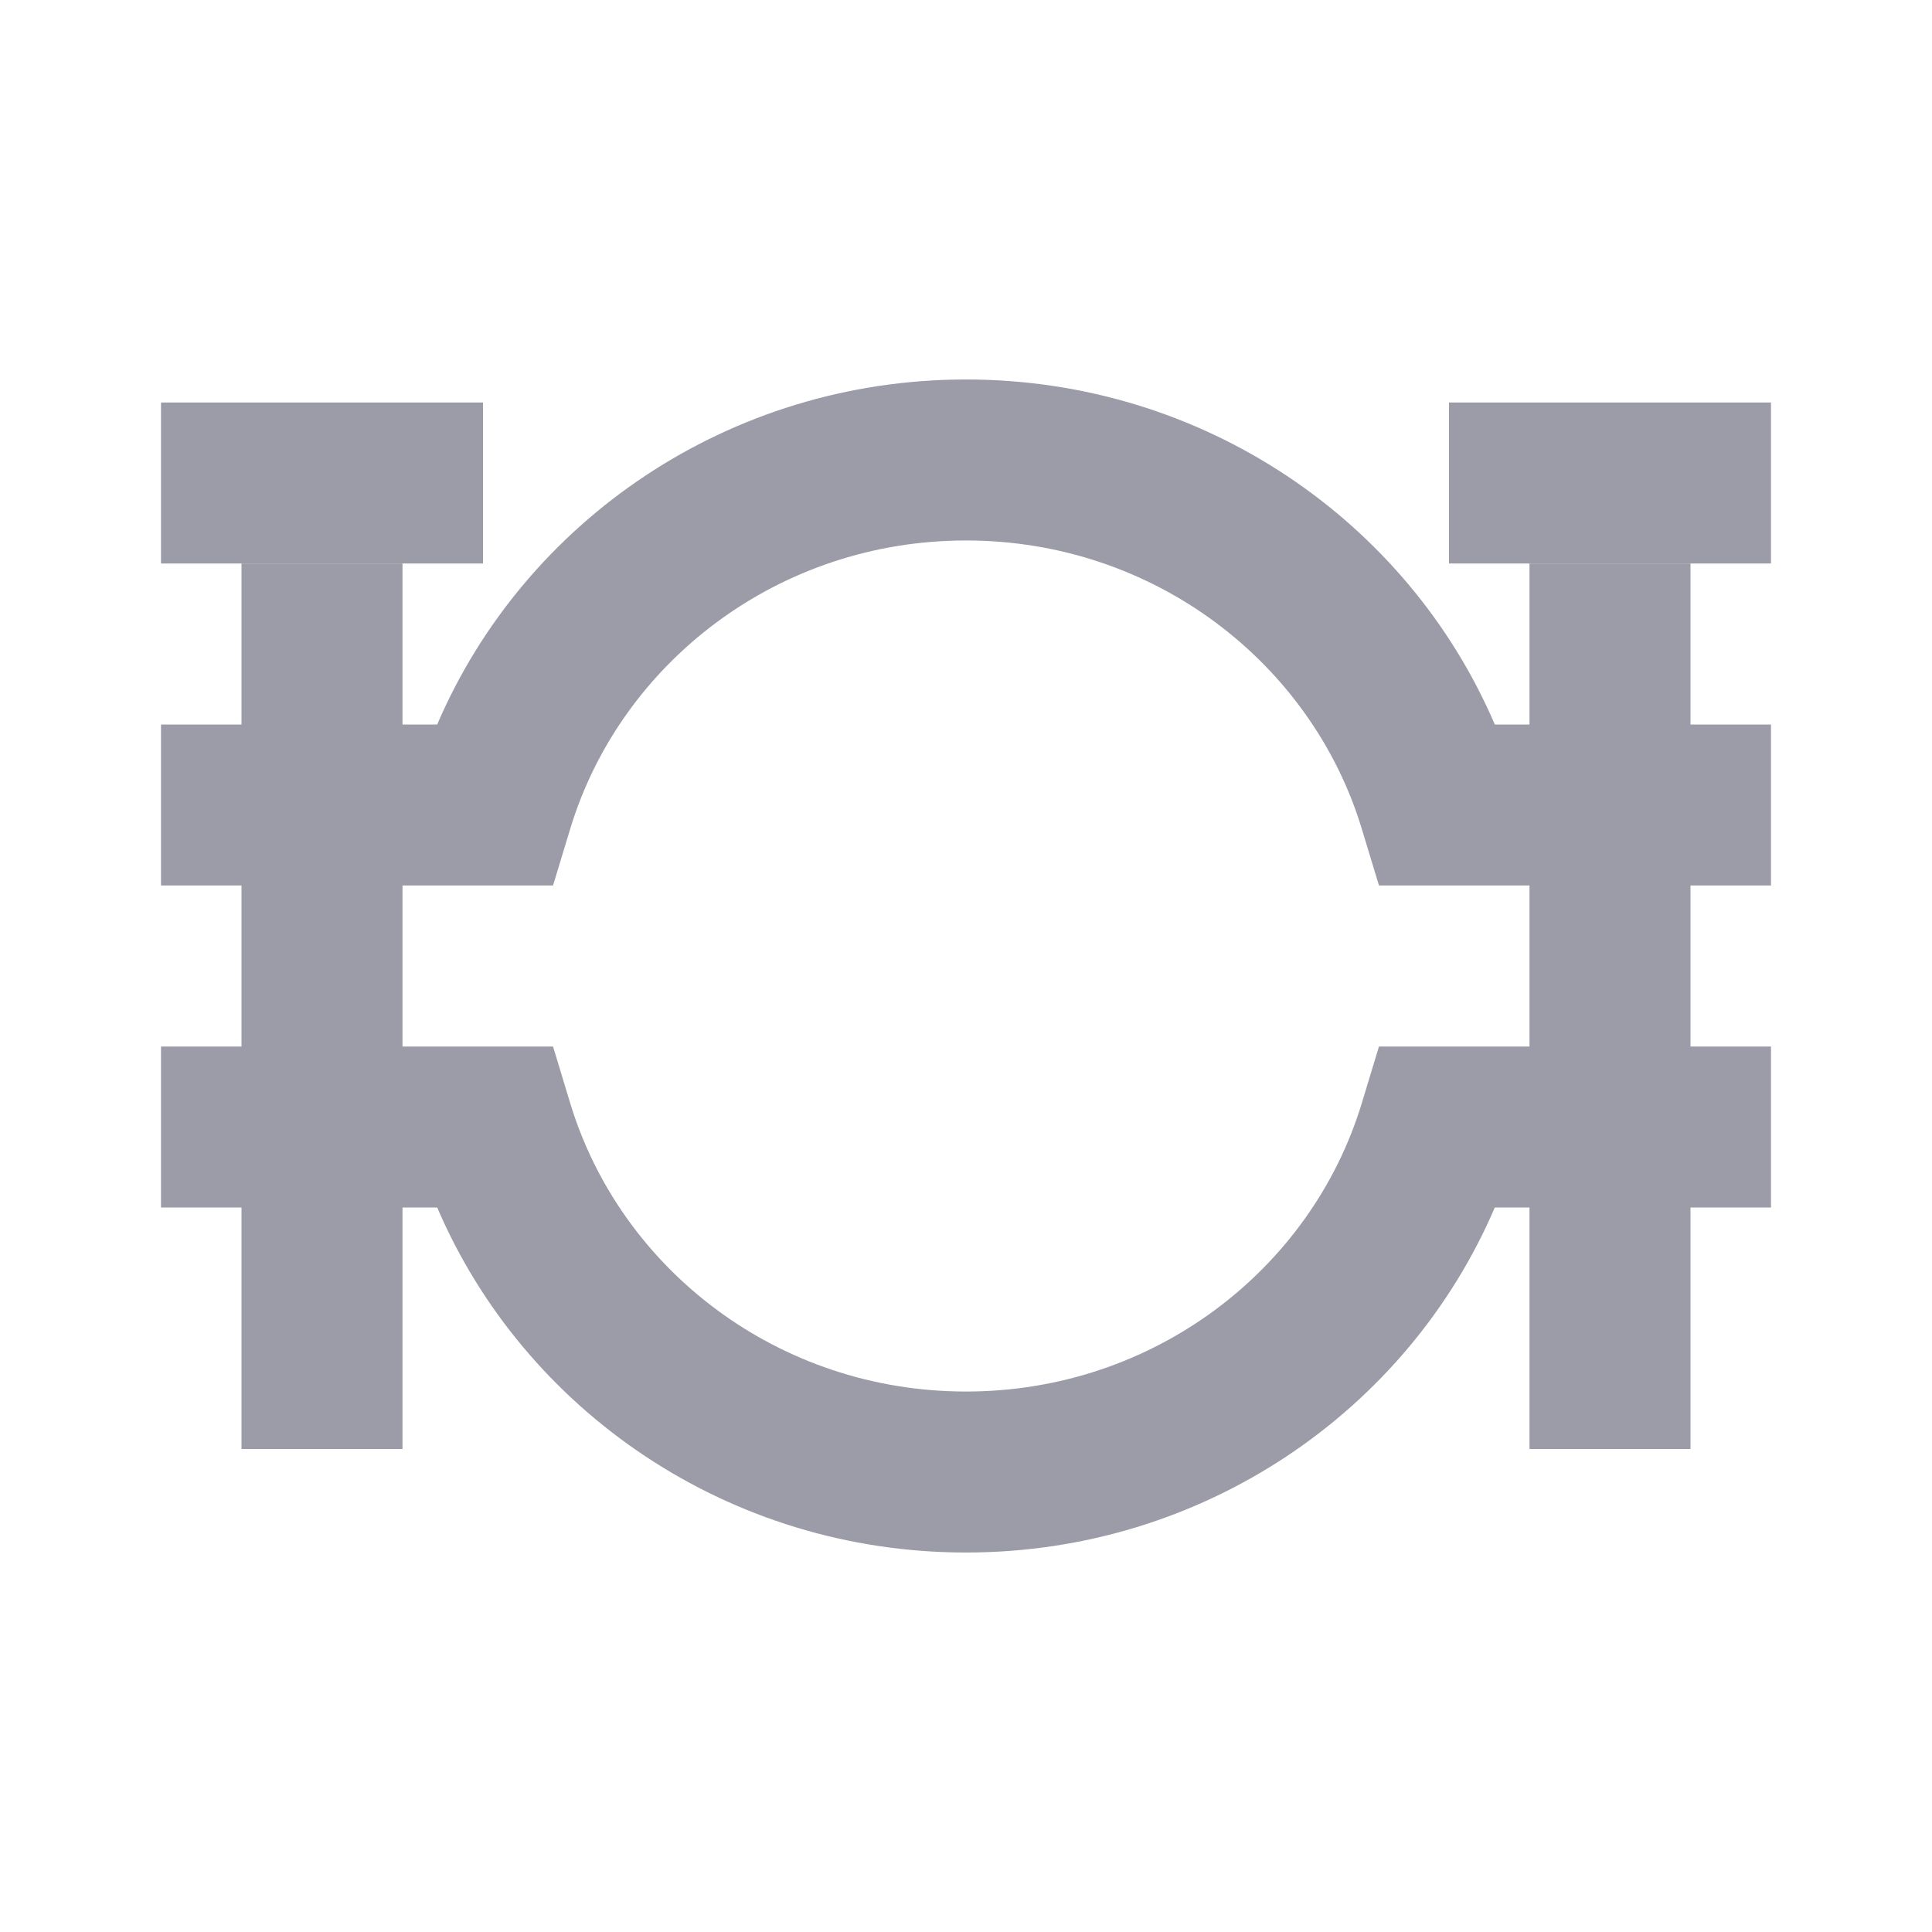
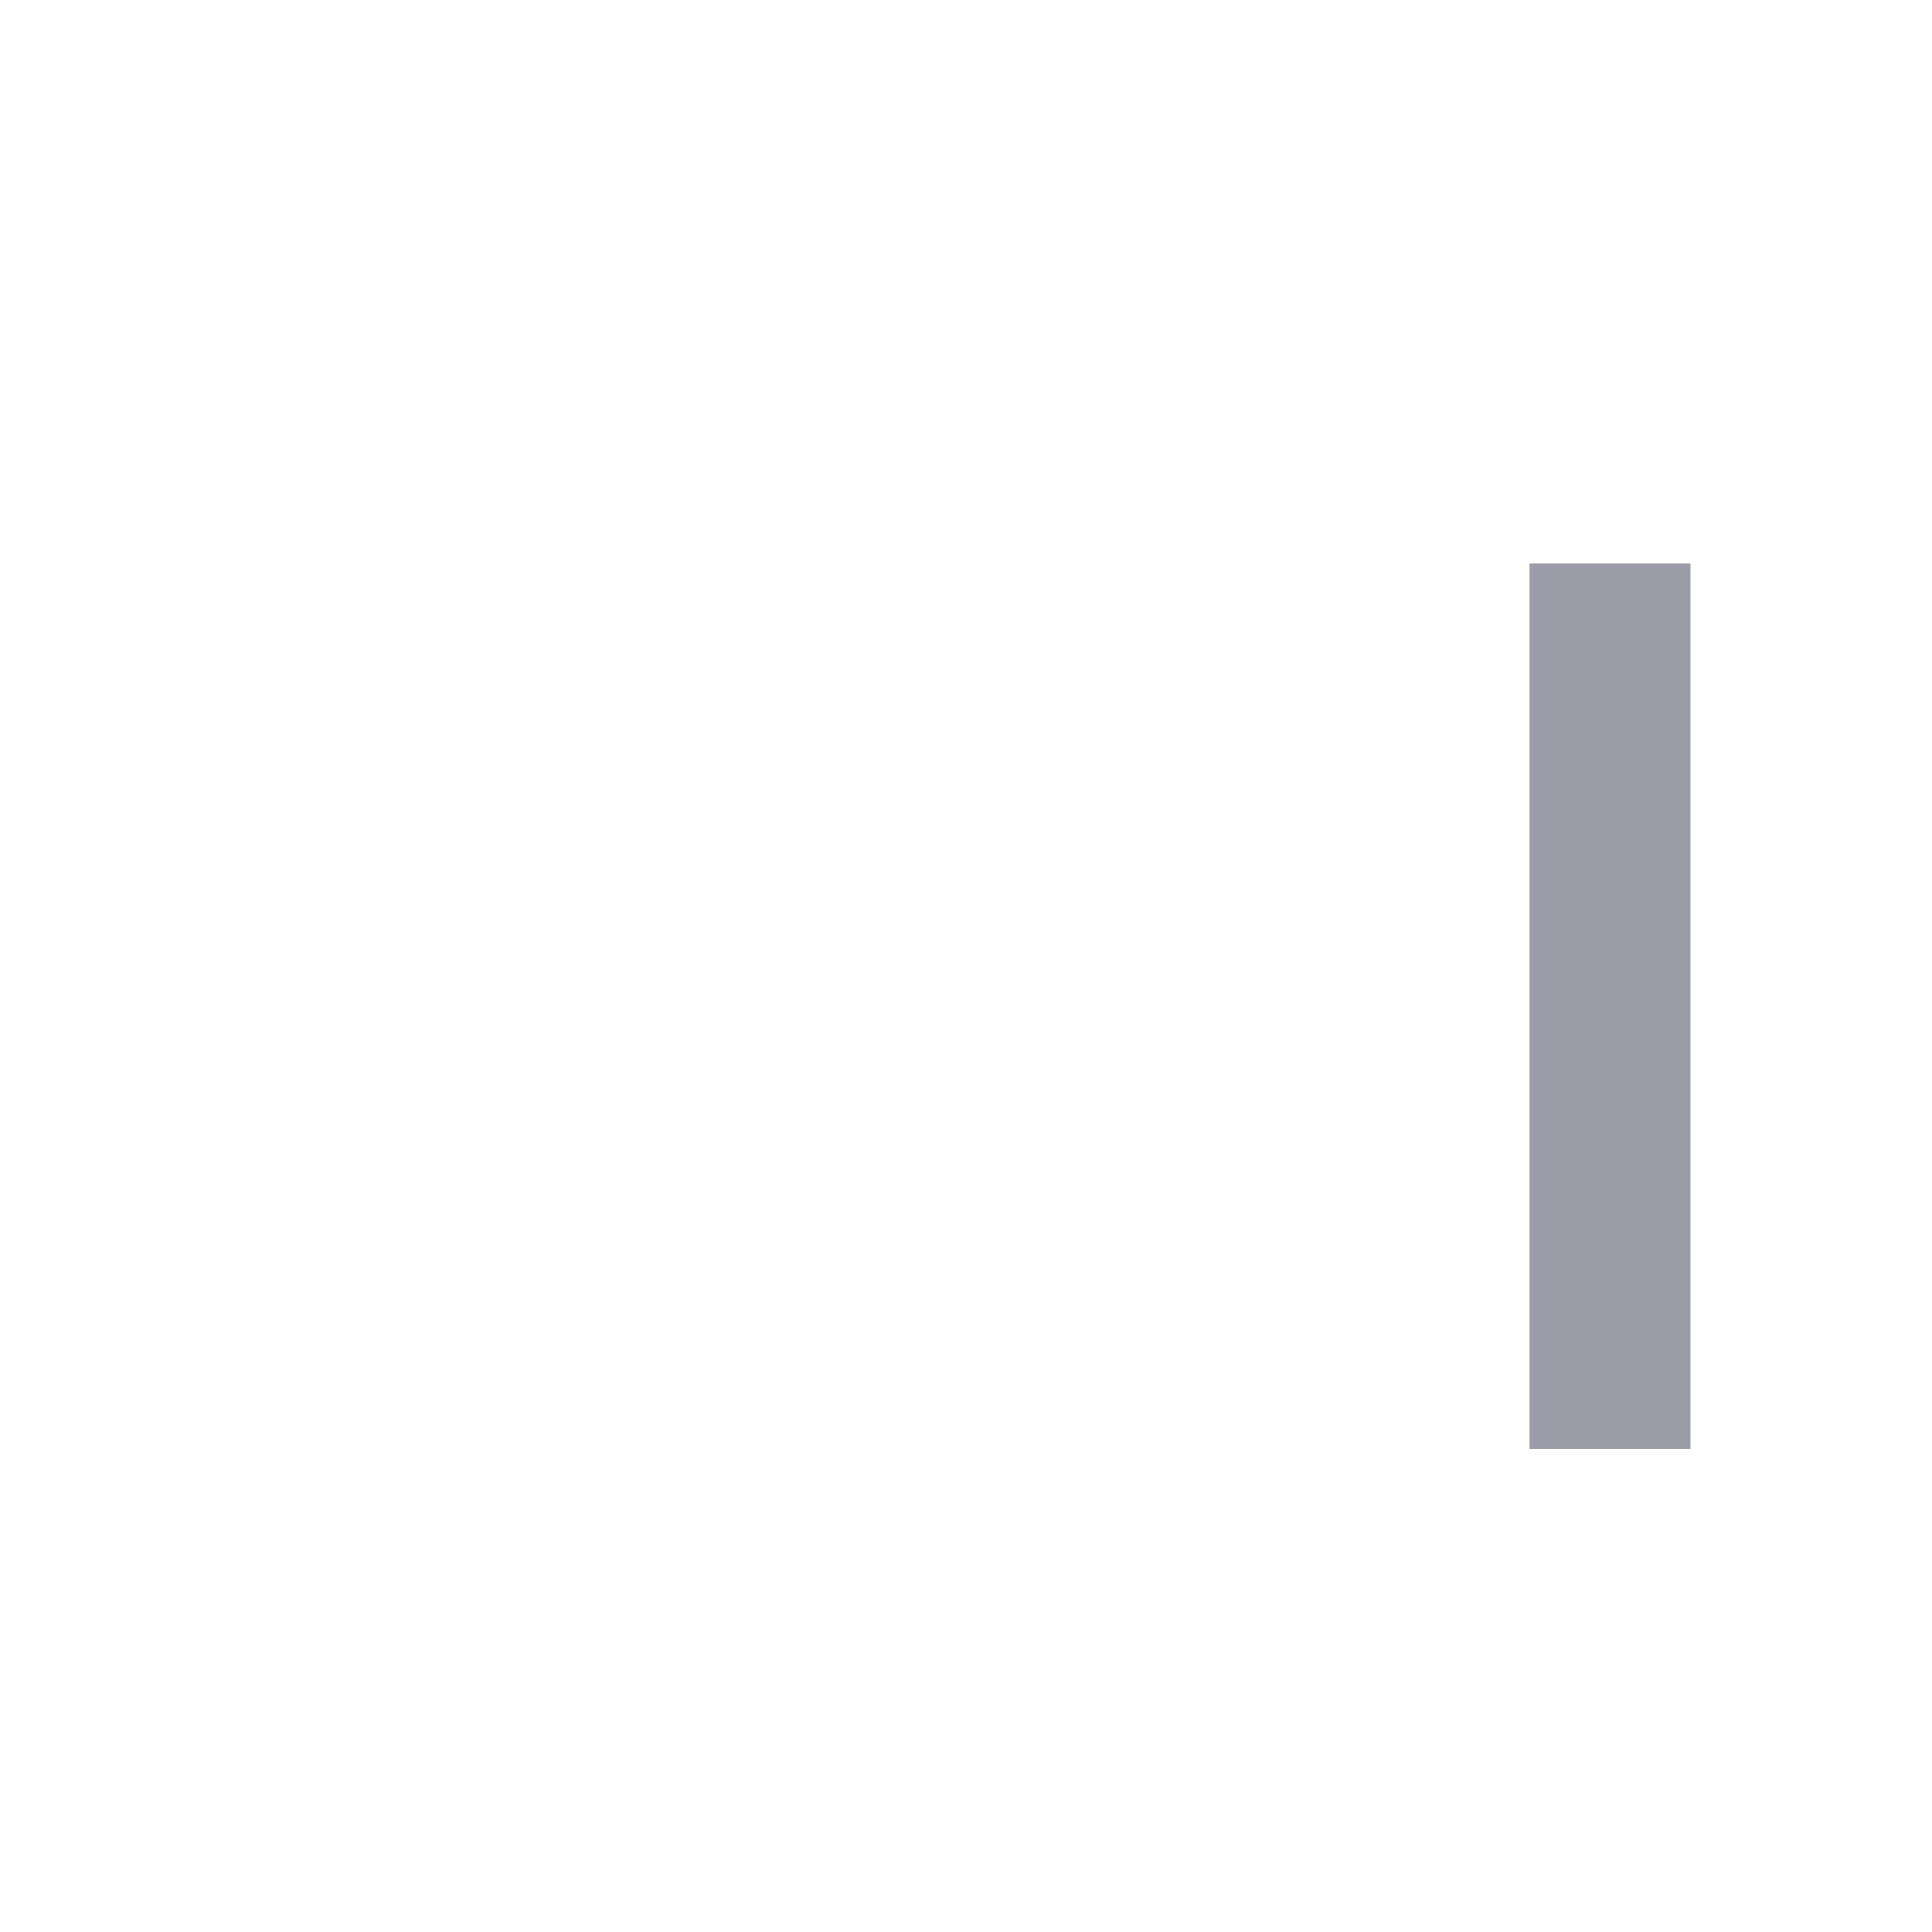
<svg xmlns="http://www.w3.org/2000/svg" width="24" height="24" viewBox="0 0 24 24" fill="none">
-   <rect x="3" y="7" width="2" height="11" fill="#9C9CA9" />
  <rect x="19" y="7" width="2" height="11" fill="#9C9CA9" />
-   <path fill-rule="evenodd" clip-rule="evenodd" d="M12 6.714C9.666 6.714 7.711 8.233 7.085 10.291L6.87 11H6.129H5H2V9H5H5.431C6.513 6.474 9.053 4.714 12 4.714C14.947 4.714 17.487 6.474 18.569 9H19H22V11H19H17.871H17.13L16.915 10.291C16.289 8.233 14.334 6.714 12 6.714ZM5 13H6.129H6.87L7.085 13.709C7.711 15.767 9.666 17.286 12 17.286C14.334 17.286 16.289 15.767 16.915 13.709L17.13 13H17.871H19H22V15H19H18.569C17.487 17.526 14.947 19.286 12 19.286C9.053 19.286 6.513 17.526 5.431 15H5H2V13H5Z" fill="#9C9CA9" />
-   <rect x="2" y="5" width="4" height="2" fill="#9C9CA9" />
-   <rect x="18" y="5" width="4" height="2" fill="#9C9CA9" />
</svg>